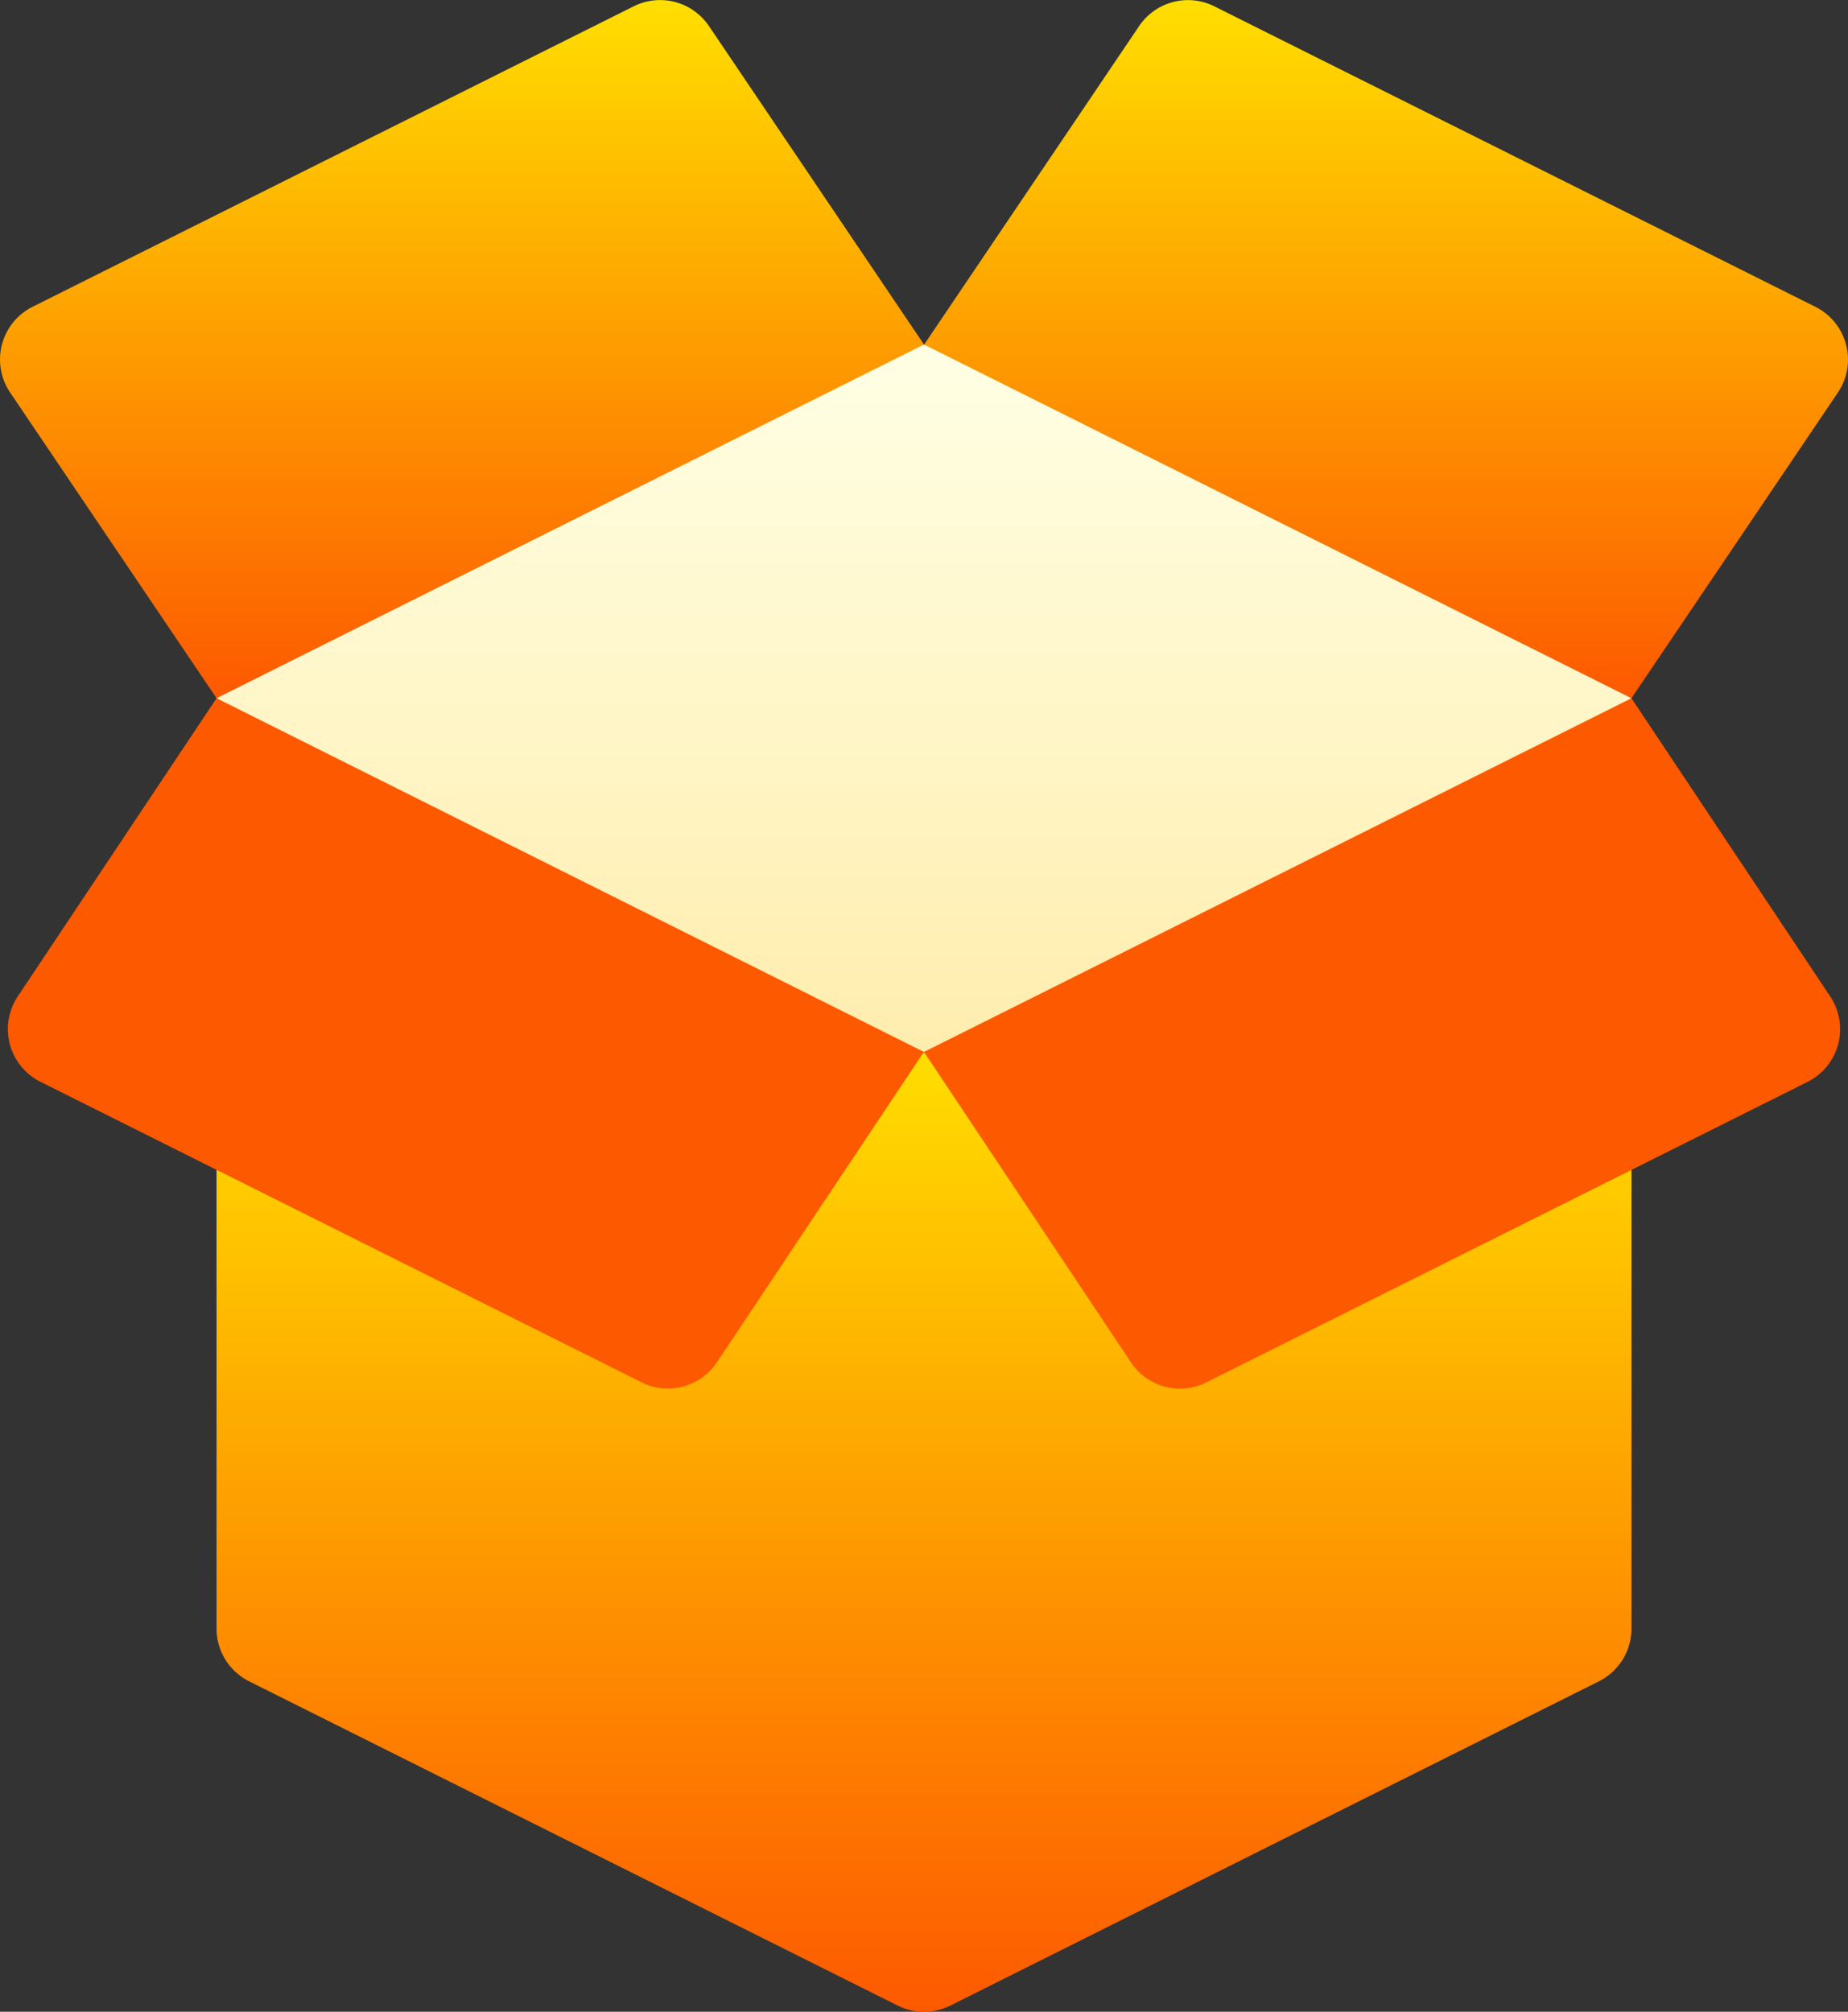
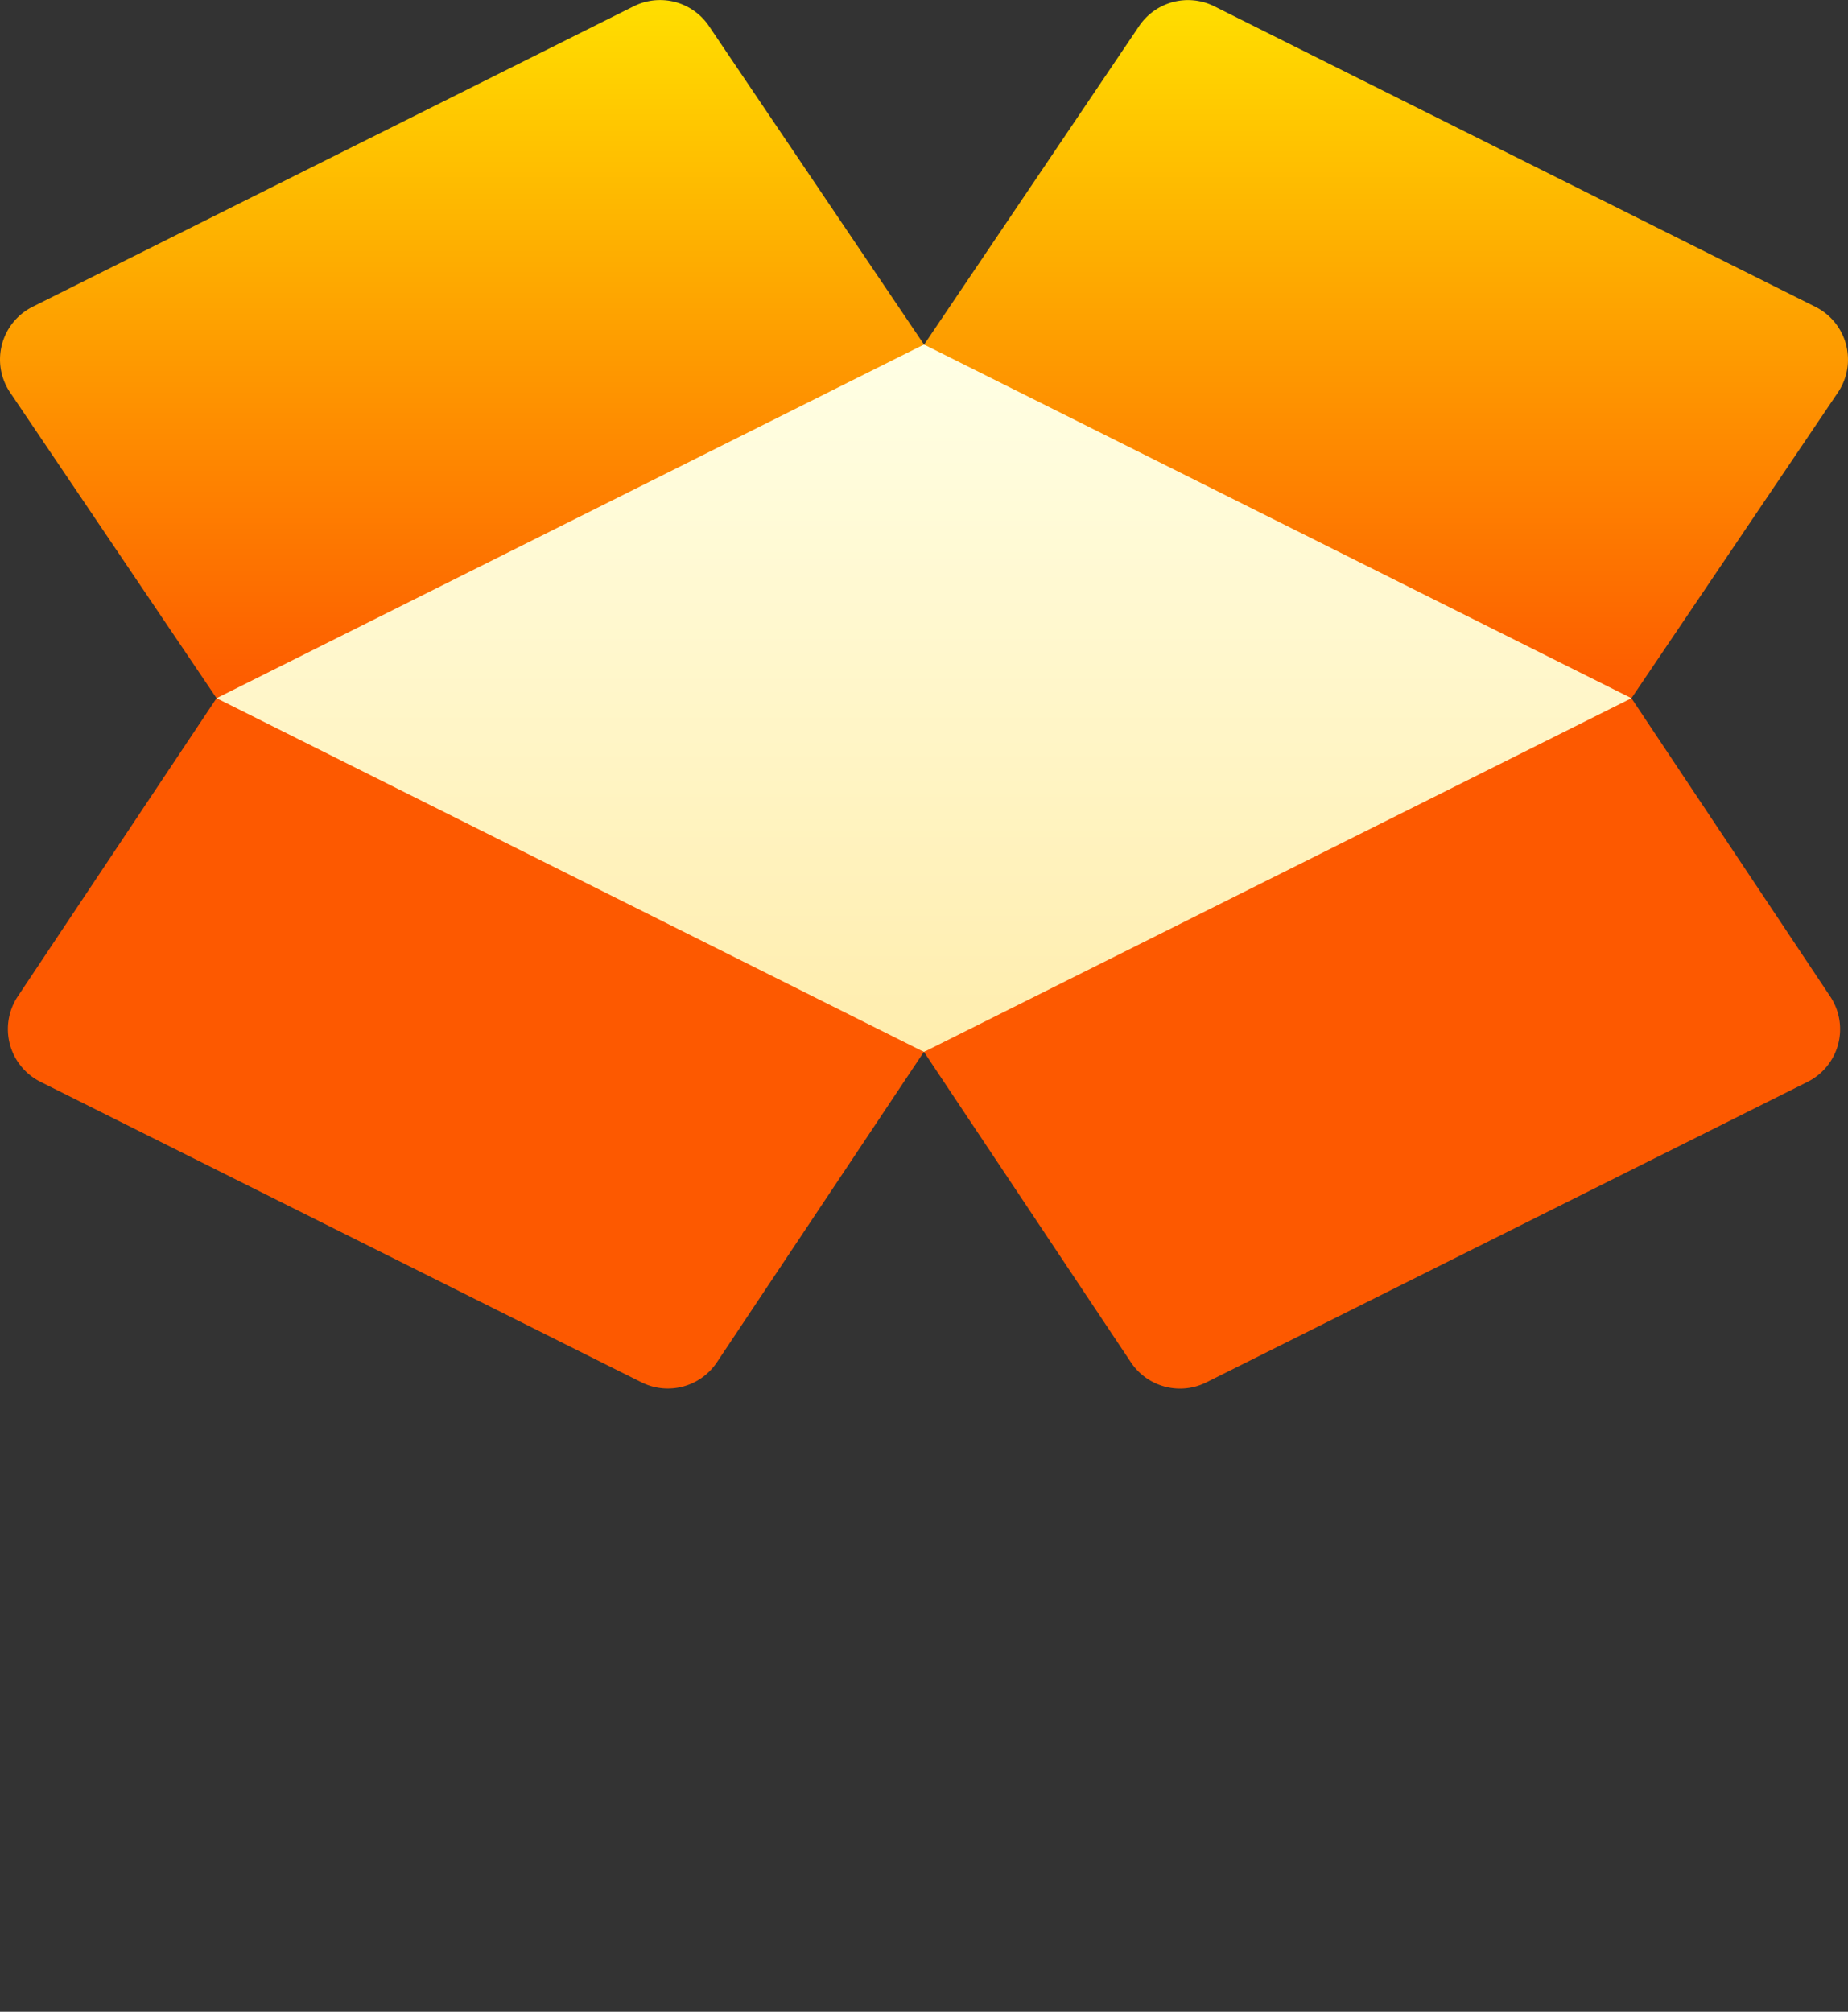
<svg xmlns="http://www.w3.org/2000/svg" xmlns:xlink="http://www.w3.org/1999/xlink" width="58.927" height="64.152" viewBox="0 0 58.927 64.152">
  <rect x="0" y="0" width="58.927" height="64.152" fill="#333333" stroke="none" />
  <defs>
    <linearGradient id="linear-gradient" x1="0.5" y1="1" x2="0.5" gradientUnits="objectBoundingBox">
      <stop offset="0" stop-color="#ffedad" />
      <stop offset="1" stop-color="#ffffe5" />
    </linearGradient>
    <linearGradient id="linear-gradient-2" x1="0.5" y1="1" x2="0.5" gradientUnits="objectBoundingBox">
      <stop offset="0" stop-color="#fd5900" />
      <stop offset="1" stop-color="#ffde00" />
    </linearGradient>
    <linearGradient id="linear-gradient-3" x1="0.5" y1="0.503" x2="0.5" y2="0" xlink:href="#linear-gradient-2" />
  </defs>
  <g id="box_3_" data-name="box(3)" transform="translate(0)">
    <path id="Path_22460" data-name="Path 22460" d="M121.063,98.942l-9.4,7.519L98.5,110.221l-13.159-3.76-9.4-7.519,9.4-7.519L98.5,87.663l13.159,3.76Z" transform="translate(-69.041 -76.677)" fill="url(#linear-gradient)" />
    <g id="Group_450" data-name="Group 450" transform="translate(0 0)">
-       <path id="Path_22461" data-name="Path 22461" d="M121.063,271.423v14.629a1.88,1.88,0,0,1-1.039,1.681L99.345,298.072a1.88,1.88,0,0,1-1.681,0L76.985,287.733a1.88,1.88,0,0,1-1.039-1.681V271.423l22.558-3.76Z" transform="translate(-69.041 -234.118)" fill="url(#linear-gradient-2)" />
      <g id="Group_449" data-name="Group 449">
        <g id="Group_448" data-name="Group 448">
          <path id="Path_22462" data-name="Path 22462" d="M21.416,31.773a1.88,1.88,0,0,0,.723,2.724l19.169,9.585a1.88,1.88,0,0,0,2.4-.639l6.6-9.9L27.754,22.265Zm51.455-9.507L50.312,33.545l6.6,9.9a1.88,1.88,0,0,0,2.4.639L78.485,34.5a1.88,1.88,0,0,0,.724-2.724Zm6.589-9.758a1.88,1.88,0,0,0-.724-2.724L59.567.2a1.88,1.88,0,0,0-2.4.639l-6.85,10.149L72.871,22.265Zm-36-11.67A1.88,1.88,0,0,0,41.058.2L21.888,9.783a1.88,1.88,0,0,0-.723,2.724l6.589,9.758L50.312,10.986Z" transform="translate(-20.849 0)" fill="url(#linear-gradient-3)" />
        </g>
      </g>
    </g>
  </g>
</svg>